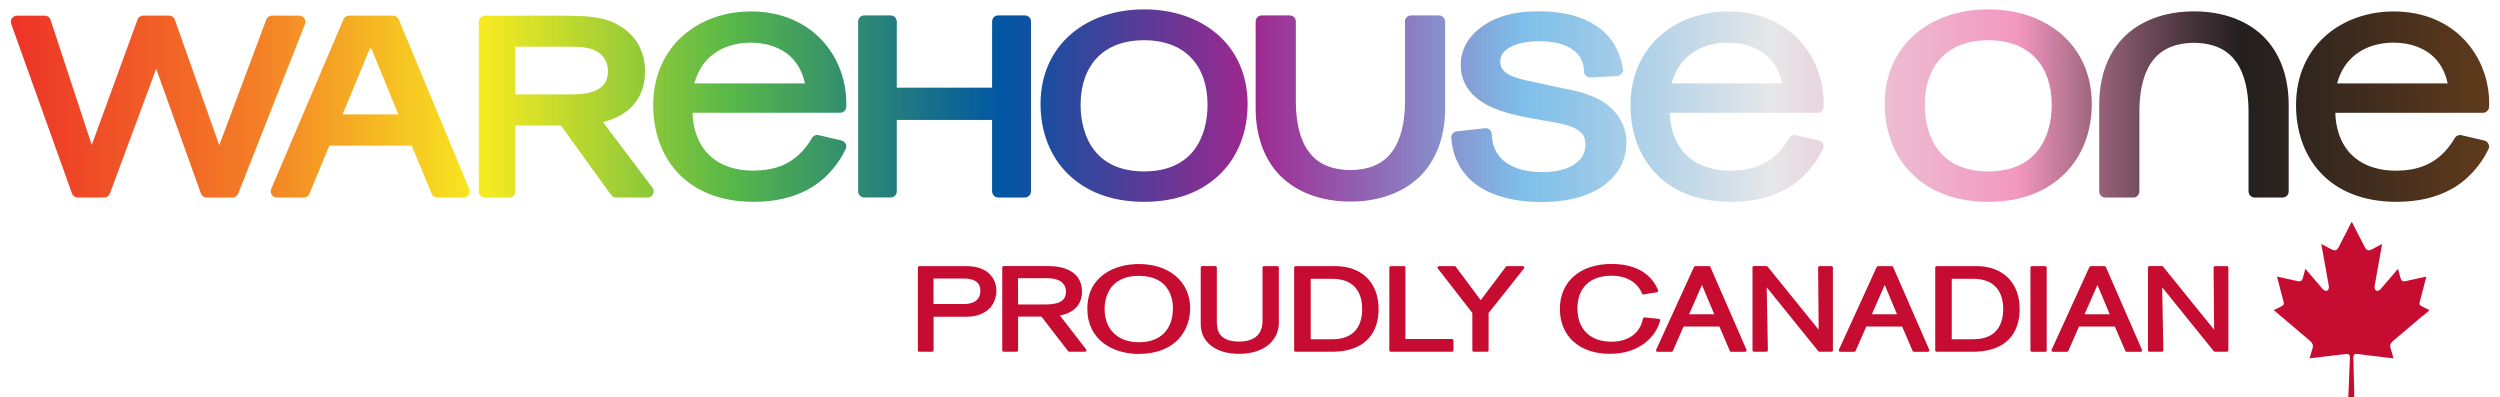
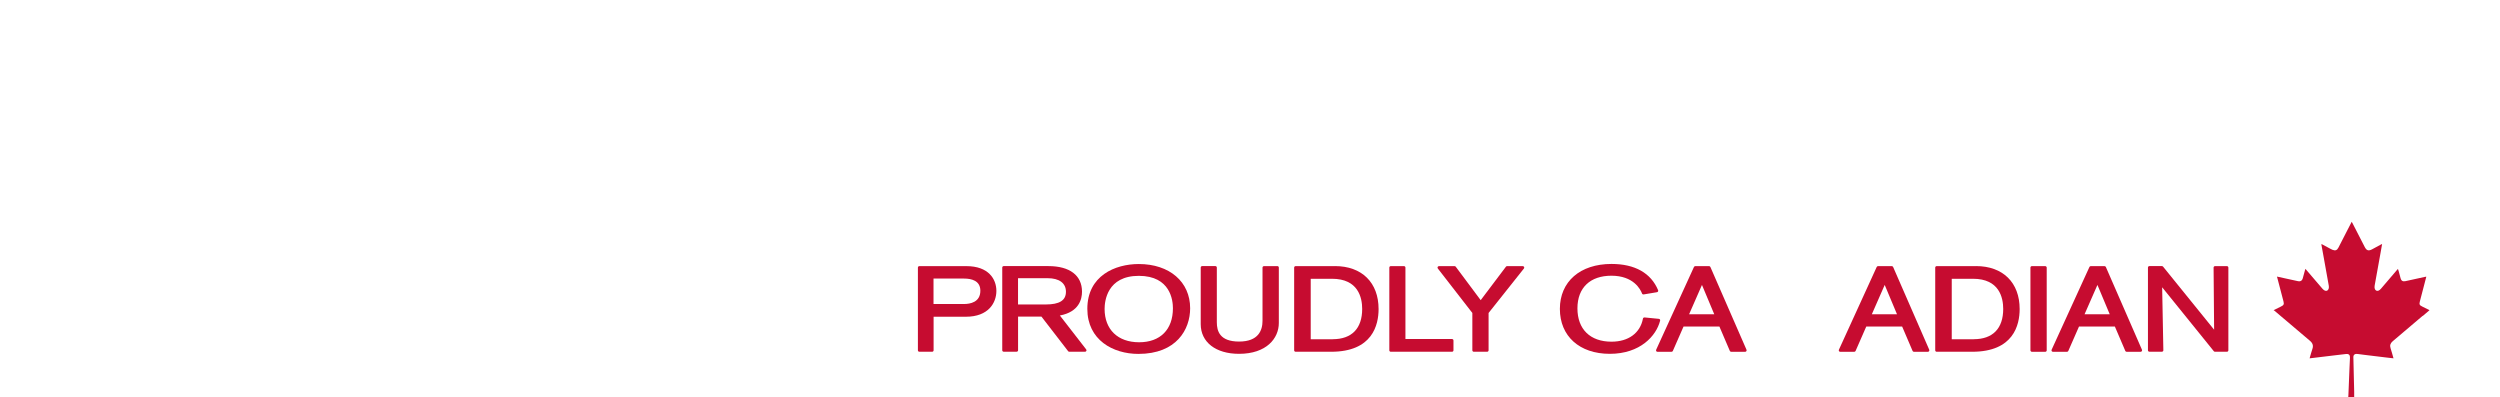
<svg xmlns="http://www.w3.org/2000/svg" id="Layer_1" data-name="Layer 1" viewBox="0 0 605.24 96.22">
  <defs>
    <style>
      .cls-1 {
        fill-rule: evenodd;
      }

      .cls-1, .cls-2 {
        fill: #c60c30;
      }

      .cls-3 {
        fill: url(#New_Gradient_Swatch_copy);
      }
    </style>
    <linearGradient id="New_Gradient_Swatch_copy" data-name="New Gradient Swatch copy" x1="2.62" y1="25.57" x2="602.62" y2="25.57" gradientUnits="userSpaceOnUse">
      <stop offset="0" stop-color="#ed3327" />
      <stop offset=".1" stop-color="#f47f26" />
      <stop offset=".19" stop-color="#f7eb20" />
      <stop offset=".29" stop-color="#58b847" />
      <stop offset=".4" stop-color="#0056a3" />
      <stop offset=".5" stop-color="#9e278f" />
      <stop offset=".55" stop-color="#9068b5" />
      <stop offset=".61" stop-color="#7ebfe9" />
      <stop offset=".63" stop-color="#90c5e8" />
      <stop offset=".71" stop-color="#e6e7e8" />
      <stop offset=".76" stop-color="#edbbd1" />
      <stop offset=".81" stop-color="#f397bf" />
      <stop offset=".84" stop-color="#9e667e" />
      <stop offset=".88" stop-color="#46333a" />
      <stop offset=".9" stop-color="#231f20" />
      <stop offset=".96" stop-color="#462f1d" />
      <stop offset="1" stop-color="#603b1b" />
    </linearGradient>
  </defs>
  <g>
    <path class="cls-1" d="M233.96,64.43h-11.39c-.2,0-.35.16-.35.35v20.03c0,.2.16.35.35.35h3.1c.2,0,.35-.16.35-.35v-8.13h7.84c5.43,0,7.36-3.37,7.36-6.25s-1.91-6-7.26-6ZM226.01,67.44h7.4c1.79,0,3.93.51,3.93,2.94,0,2.8-2.48,3.22-3.97,3.22h-7.37v-6.15Z" />
    <path class="cls-1" d="M256.59,76.38c4.64-.86,5.36-3.95,5.36-5.76,0-3.94-2.97-6.2-8.14-6.2h-10.82c-.2,0-.35.16-.35.35v20.03c0,.2.16.35.35.35h3.13c.2,0,.35-.16.35-.35v-8.15h5.66l6.46,8.37c.07.09.17.14.28.14h3.81c.13,0,.26-.08.32-.2s.04-.27-.04-.37l-6.37-8.21ZM246.46,67.35h7.16c2.82,0,4.44,1.19,4.44,3.28s-1.55,3.08-4.88,3.08h-6.72v-6.35Z" />
    <path class="cls-1" d="M275.7,63.92c-5.75,0-12.46,2.84-12.46,10.85,0,7.53,6.21,10.91,12.36,10.91,9.25,0,12.53-5.95,12.53-11.05,0-6.4-5-10.71-12.43-10.71ZM275.77,82.86c-5.15,0-8.35-3.09-8.35-8.07,0-1.88.6-8.01,8.29-8.01s8.25,6,8.25,7.84c0,5.16-3.06,8.24-8.18,8.24Z" />
    <path class="cls-1" d="M309.23,64.43h-3.23c-.2,0-.35.16-.35.35v12.88c0,2.3-.98,5.03-5.67,5.03s-5.39-2.54-5.39-4.67v-13.25c0-.2-.16-.35-.35-.35h-3.2c-.2,0-.35.16-.35.35v13.7c0,4.37,3.64,7.19,9.27,7.19,6.66,0,9.64-3.75,9.64-7.47v-13.42c0-.2-.16-.35-.35-.35Z" />
    <path class="cls-1" d="M323.19,64.43h-9.53c-.2,0-.35.16-.35.35v20.03c0,.2.16.35.35.35h8.61c9.99,0,11.48-6.48,11.48-10.34,0-6.41-4.05-10.4-10.56-10.4ZM322.65,82.13h-5.33v-14.64h5.16c6.35,0,7.3,4.58,7.3,7.3,0,4.73-2.53,7.33-7.13,7.33Z" />
    <path class="cls-1" d="M351.53,82.07h-11.28v-17.29c0-.2-.16-.35-.35-.35h-3.2c-.2,0-.35.16-.35.35v20.03c0,.2.16.35.35.35h14.83c.2,0,.35-.16.35-.35v-2.38c0-.2-.16-.35-.35-.35Z" />
    <path class="cls-1" d="M368.67,64.43h-3.81c-.11,0-.22.05-.28.14l-6.11,8.1-6.04-8.1c-.07-.09-.17-.14-.28-.14h-3.78c-.13,0-.26.08-.32.2s-.04.27.04.37l8.36,10.77v9.04c0,.2.16.35.35.35h3.23c.2,0,.35-.16.35-.35v-9.04l8.56-10.77c.08-.11.1-.25.04-.37s-.18-.2-.32-.2Z" />
    <path class="cls-1" d="M401.86,77.34c-.06-.08-.15-.14-.26-.15l-3.47-.34c-.19,0-.35.11-.38.29-.67,3.5-3.52,5.58-7.61,5.58-5.17,0-8.25-3.02-8.25-8.07s3.15-7.9,8.22-7.9c5.37,0,7.04,3.3,7.42,4.31.06.16.23.25.39.22l3.23-.54c.11-.02.2-.08.25-.18.05-.1.06-.21.02-.31-1.73-4.15-5.63-6.35-11.28-6.35-7.59,0-12.5,4.27-12.5,10.88s4.75,10.88,12.09,10.88,11.25-4.33,12.18-8.04c.03-.1,0-.21-.05-.29Z" />
    <path class="cls-1" d="M413.75,64.43h-3.33c-.14,0-.26.08-.32.21l-9.15,20.03c-.05.11-.04.24.02.34.07.1.18.16.3.16h3.4c.14,0,.27-.08.32-.21l2.59-5.91h8.68l2.53,5.91c.06.13.18.21.33.21h3.37c.12,0,.23-.06.3-.16.06-.1.08-.23.03-.34l-8.74-20.03c-.06-.13-.18-.21-.32-.21ZM415.02,76.09h-6.1l3.12-7.11,2.98,7.11Z" />
-     <path class="cls-1" d="M443.4,64.43h-2.89c-.2,0-.35.16-.35.35,0,.53.1,11.57.13,15.04l-12.36-15.27c-.07-.08-.17-.13-.28-.13h-3.03c-.2,0-.35.16-.35.35v20.03c0,.2.16.35.35.35h3.03c.2,0,.35-.16.35-.35,0-.34-.22-11.7-.29-15.25l12.51,15.48c.07.08.17.13.28.13h2.89c.2,0,.35-.16.35-.35v-20.03c0-.2-.16-.35-.35-.35Z" />
    <path class="cls-1" d="M457.99,64.43h-3.33c-.14,0-.26.08-.32.21l-9.15,20.03c-.05.11-.04.24.02.34.07.1.18.16.3.16h3.4c.14,0,.27-.08.32-.21l2.59-5.91h8.68l2.53,5.91c.06.13.18.21.33.21h3.37c.12,0,.23-.06.3-.16.06-.1.08-.23.03-.34l-8.74-20.03c-.06-.13-.18-.21-.32-.21ZM459.26,76.09h-6.1l3.12-7.11,2.98,7.11Z" />
    <path class="cls-1" d="M478.39,64.43h-9.53c-.2,0-.35.16-.35.35v20.03c0,.2.16.35.35.35h8.61c9.99,0,11.48-6.48,11.48-10.34,0-6.41-4.05-10.4-10.56-10.4ZM477.84,82.13h-5.33v-14.64h5.16c6.35,0,7.3,4.58,7.3,7.3,0,4.73-2.53,7.33-7.13,7.33Z" />
    <rect class="cls-2" x="491.56" y="64.43" width="3.94" height="20.74" rx=".35" ry=".35" />
    <path class="cls-1" d="M509.49,64.43h-3.33c-.14,0-.26.08-.32.21l-9.15,20.03c-.05.11-.04.24.02.34.07.1.18.16.3.16h3.4c.14,0,.27-.08.32-.21l2.59-5.91h8.68l2.53,5.91c.06.13.18.21.33.21h3.37c.12,0,.23-.06.3-.16.06-.1.08-.23.03-.34l-8.74-20.03c-.06-.13-.18-.21-.32-.21ZM510.76,76.09h-6.1l3.12-7.11,2.98,7.11Z" />
    <path class="cls-1" d="M539.14,64.43h-2.89c-.2,0-.35.16-.35.35,0,.53.1,11.57.13,15.04l-12.36-15.27c-.07-.08-.17-.13-.28-.13h-3.03c-.2,0-.35.16-.35.35v20.03c0,.2.16.35.35.35h3.03c.2,0,.35-.16.35-.35,0-.34-.22-11.7-.29-15.25l12.51,15.48c.07.08.17.13.28.13h2.89c.2,0,.35-.16.35-.35v-20.03c0-.2-.16-.35-.35-.35Z" />
    <path class="cls-1" d="M586.56,76.48c.53-.45,1.07-.91,1.61-1.38-.07-.05-.1-.07-.14-.09-.52-.26-1.04-.52-1.56-.77-.73-.35-.82-.53-.62-1.31.3-1.16.6-2.32.91-3.48.21-.81.42-1.62.64-2.46-.11,0-.18,0-.24.02-1.61.35-3.23.71-4.84,1.06-.6.13-.98-.09-1.14-.68-.16-.58-.31-1.17-.47-1.75-.05-.17-.11-.33-.18-.54-.12.14-.21.24-.29.33-1.27,1.49-2.55,2.98-3.82,4.47-.4.47-.81.62-1.15.45-.32-.16-.48-.64-.38-1.19.49-2.72.98-5.44,1.47-8.15.11-.63.22-1.26.34-1.95-.18.09-.3.15-.42.21-.68.37-1.35.74-2.03,1.1-.85.44-1.31.28-1.75-.56-.98-1.91-1.96-3.82-2.94-5.73-.06-.12-.13-.23-.22-.39-.41.8-.79,1.53-1.17,2.27-.68,1.33-1.36,2.65-2.04,3.98-.34.66-.75.81-1.44.54-.23-.09-.46-.22-.68-.34-.65-.35-1.3-.7-1.98-1.07,0,.09-.02.14-.02.19.19,1.03.38,2.06.56,3.09.41,2.27.82,4.54,1.22,6.81.1.55-.06,1.03-.38,1.19-.33.17-.74.02-1.15-.45-.84-.98-1.68-1.96-2.52-2.94-.52-.61-1.05-1.22-1.6-1.87-.05.14-.08.23-.11.32-.18.67-.36,1.34-.55,2.01-.15.54-.55.78-1.1.66-.7-.15-1.4-.31-2.11-.46-.98-.22-1.96-.43-3.02-.66.16.6.3,1.12.43,1.64.38,1.45.77,2.9,1.14,4.35.18.72.07.93-.6,1.26-.57.28-1.14.57-1.79.89.11.06.15.08.19.11,2.85,2.42,5.7,4.86,8.57,7.26.7.58.93,1.19.62,2.05-.26.72-.43,1.46-.66,2.23.47-.06.88-.1,1.29-.15,1.58-.19,3.16-.38,4.74-.57.94-.11,1.88-.24,2.82-.33.67-.06.96.27.92.92-.05.87-.09,1.74-.12,2.61-.09,2.15-.17,4.3-.26,6.44,0,.17-.02.35-.04.53h1.44c0-.47,0-.91,0-1.35-.06-2.82-.13-5.64-.2-8.46,0-.4.28-.69.68-.71.15,0,.3,0,.45.03.51.06,1.03.13,1.54.2,1.84.22,3.68.45,5.53.67.49.06.99.11,1.52.17-.25-.85-.45-1.65-.71-2.44-.23-.69-.04-1.22.5-1.68,2.43-2.05,4.84-4.1,7.26-6.16Z" />
  </g>
-   <path class="cls-3" d="M499.03,8.24c-4.58-3.93-10.81-5.97-17.68-5.97s-13.1,2.04-17.67,5.97c-4.58,3.92-7.41,9.76-7.4,16.91,0,6.57,2.19,12.55,6.52,16.85,4.31,4.3,10.5,6.86,18.55,6.86s14.24-2.55,18.55-6.86c4.32-4.3,6.52-10.29,6.51-16.85.01-7.15-2.81-13-7.39-16.91ZM496.71,25.41c0,3.98-1,8.04-3.35,11.02-2.35,2.97-6.08,5.05-12.01,5.07-5.93-.02-9.66-2.1-12.01-5.07-2.35-2.98-3.36-7.04-3.36-11.02,0-.05,0-.13,0-.19.04-4.73,1.43-8.55,3.96-11.21,2.53-2.66,6.28-4.26,11.41-4.27,5.12.01,8.88,1.61,11.41,4.27,2.53,2.66,3.92,6.48,3.95,11.21v.19ZM531.15,2.75c-9.5,0-14.69,4.01-16.71,5.98-4.04,3.93-6.23,9.66-6.23,16.64v20.96c0,.4.15.78.43,1.05.27.28.65.44,1.03.44h6.81c.38,0,.76-.17,1.03-.44.27-.28.43-.65.43-1.05v-19.86c.07-4.34.89-8.46,2.89-11.34,1.97-2.81,4.98-4.68,10.32-4.77,5.34.09,8.35,1.96,10.32,4.77,2,2.88,2.82,7,2.89,11.34v19.86c0,.4.16.78.43,1.05.27.28.65.44,1.03.44h6.81c.36,0,.75-.17,1.03-.44.26-.28.42-.65.42-1.05v-20.96c0-6.97-2.2-12.71-6.22-16.64-2.02-1.97-7.22-5.98-16.71-5.98ZM601.44,34.02l-5.52-1.29c-.64-.15-1.29.13-1.63.7-3.86,6.54-9.14,7.83-14.1,7.89-.98,0-3.51-.01-6.22-.98-2.7-.97-5.48-2.8-7.22-6.6-1-2.26-1.33-4.58-1.38-6.43h35.74c.8,0,1.45-.64,1.49-1.45.02-.28.02-.57.02-.86,0-5.56-2.01-11.11-5.94-15.3-3.92-4.19-9.77-6.94-17.2-6.93-6.15,0-12.04,2-16.44,5.87-4.38,3.86-7.19,9.64-7.18,16.83,0,6.03,1.83,11.89,5.85,16.25,4.02,4.39,10.2,7.14,18.47,7.14h.14c10.68,0,15.82-4.72,17.26-6.09,2.7-2.58,4.11-5.09,4.86-6.66.21-.4.21-.88,0-1.28-.19-.41-.55-.7-1-.81ZM579.38,10.32c4.41,0,7.26,1.43,9.05,2.8,2.34,1.88,3.54,4.33,4.15,7.07h-26.77c1.59-6.12,6.56-9.8,13.57-9.87ZM294.66,8.24c-4.58-3.93-10.81-5.97-17.68-5.97s-13.1,2.04-17.67,5.97c-4.58,3.92-7.41,9.76-7.4,16.91,0,6.57,2.19,12.55,6.52,16.85,4.31,4.3,10.5,6.86,18.55,6.86s14.24-2.55,18.55-6.86c4.32-4.3,6.52-10.29,6.51-16.85.01-7.15-2.81-13-7.39-16.91ZM292.34,25.41c0,3.98-1,8.04-3.35,11.02-2.35,2.97-6.08,5.05-12.01,5.07-5.93-.02-9.66-2.1-12.01-5.07-2.35-2.98-3.36-7.04-3.36-11.02,0-.05,0-.13,0-.19.04-4.73,1.43-8.55,3.96-11.21,2.53-2.66,6.28-4.26,11.41-4.27,5.12.01,8.88,1.61,11.41,4.27,2.53,2.66,3.92,6.48,3.95,11.21v.19ZM348.41,3.72h-6.81c-.39,0-.76.17-1.03.44-.28.28-.43.65-.43,1.05v19.86c-.07,4.33-.89,8.46-2.89,11.34-1.97,2.82-4.98,4.68-10.32,4.77-5.34-.09-8.35-1.95-10.32-4.77-2-2.88-2.82-7-2.89-11.34V5.22c0-.4-.16-.78-.43-1.05-.27-.28-.65-.44-1.03-.44h-6.81c-.39,0-.76.17-1.03.44-.27.28-.43.65-.43,1.05v20.96c0,6.97,2.19,12.71,6.23,16.64,2.02,1.97,7.21,5.98,16.71,5.98s14.69-4.01,16.71-5.98c4.03-3.93,6.23-9.67,6.22-16.64V5.22c0-.4-.16-.78-.42-1.05-.29-.28-.67-.44-1.03-.44ZM73.67,4.41c-.28-.39-.74-.63-1.21-.63h-6.6c-.64,0-1.22.41-1.41,1.02l-11.37,30.36-10.76-30.41c-.21-.58-.78-.97-1.4-.97h-6.24c-.63,0-1.2.39-1.4.99l-11.07,30.32L12.24,4.8c-.2-.6-.77-1.01-1.41-1.01h-6.72c-.48,0-.94.24-1.22.63-.28.4-.34.91-.18,1.36l14.72,41.06c.21.59.78.99,1.4.99h6.38c.64,0,1.19-.4,1.4-.99l11.21-30.18,10.83,30.21c.21.57.77.96,1.39.96h6.24c.63,0,1.19-.4,1.4-.99L73.86,5.77c.16-.46.09-.96-.19-1.36ZM384.47,22.89c-2.06-.75-4.09-1.1-7.73-1.86l-5.27-1.16c-2.1-.4-4.35-.88-5.92-1.67-1.58-.86-2.3-1.64-2.34-3.26.02-1.58.79-2.63,2.48-3.57,1.67-.9,4.18-1.39,6.89-1.39,2.91,0,5.69.46,7.76,1.76,2.99,1.92,3.07,4.38,3.17,5.61.01.4.18.76.49,1.03.3.26.67.4,1.07.38l6.44-.35c.43-.03.83-.24,1.09-.57.27-.34.38-.78.3-1.2-.47-2.55-1.59-7.38-6.85-10.64-4.76-2.98-10.21-3.24-13.69-3.25-3.42,0-8.98.33-13.7,3.78-2,1.45-5.02,4.42-5.02,9.17-.03,4.92,3.12,8.13,6.78,9.91,3.69,1.83,8.08,2.63,11.56,3.25l4,.71c2.3.39,4.42.92,5.79,1.76,1.35.88,2.03,1.74,2.07,3.63-.03,2.18-.95,3.67-2.75,4.86-1.79,1.17-4.52,1.86-7.71,1.85-3.33,0-6.63-.68-8.94-2.44-3.05-2.34-3.19-5.25-3.27-6.77-.02-.42-.2-.8-.52-1.07-.32-.28-.72-.41-1.13-.35l-6.85.76c-.8.09-1.39.79-1.32,1.6.54,7.36,5.12,11.49,9.83,13.4,4.72,1.97,9.69,2.1,11.94,2.1,3,0,8.74-.2,13.77-3.11,4.68-2.69,6.88-6.91,6.86-11.23.08-3.08-1.47-8.94-9.28-11.64ZM441.48,25.86c.02-.28.02-.57.02-.86,0-5.56-2.01-11.11-5.94-15.3-3.92-4.19-9.78-6.94-17.2-6.93-6.15,0-12.04,2-16.44,5.87-4.38,3.86-7.19,9.64-7.18,16.83,0,6.03,1.83,11.89,5.85,16.25,4.02,4.39,10.2,7.14,18.47,7.14h.14c10.68,0,15.82-4.72,17.26-6.09,2.7-2.58,4.11-5.09,4.86-6.66.21-.4.21-.88,0-1.28-.19-.41-.55-.7-1-.81l-5.52-1.29c-.64-.15-1.29.13-1.63.7-3.86,6.54-9.14,7.83-14.1,7.89-.98,0-3.51-.01-6.22-.98-2.7-.97-5.48-2.8-7.22-6.6-1-2.26-1.33-4.58-1.38-6.43h35.74c.8,0,1.45-.64,1.49-1.45ZM404.69,20.19c1.59-6.12,6.56-9.8,13.57-9.87,4.41,0,7.26,1.43,9.05,2.8,2.34,1.88,3.54,4.33,4.15,7.07h-26.77ZM145.98,29.55c1.37-.34,3.06-.91,4.69-1.92,2.87-1.73,5.53-5.09,5.49-10.37.03-4.16-1.73-8.21-5.71-10.74-4.19-2.73-8.52-2.67-15.1-2.73h-17.95c-.4,0-.78.16-1.06.44-.28.28-.43.66-.43,1.05v41.07c0,.4.16.77.44,1.06.27.28.65.43,1.05.43h5.86c.4,0,.78-.15,1.05-.43.29-.29.44-.67.44-1.06v-15.96h11.03l12.2,16.85c.28.38.72.59,1.19.59h7.6c.56,0,1.08-.31,1.33-.82.26-.52.21-1.12-.14-1.57l-11.99-15.88ZM142.4,22.49c-1.7.36-3.49.37-5.53.37h-12.11v-11.56h12.43c3.41-.02,5.92.11,7.77,1.46,2.13,1.51,2.21,3.63,2.22,4.55,0,1.23-.31,2.28-1,3.14-.7.86-1.83,1.61-3.78,2.03ZM204.89,25.86c0-.28,0-.57,0-.86,0-5.56-2.01-11.11-5.93-15.3-3.93-4.19-9.78-6.94-17.2-6.93-6.15,0-12.04,2-16.43,5.87-4.38,3.86-7.19,9.64-7.19,16.83,0,6.03,1.83,11.89,5.85,16.25,4.03,4.39,10.22,7.14,18.48,7.14h.14c10.69,0,15.82-4.72,17.27-6.09,2.69-2.59,4.1-5.1,4.85-6.67.21-.4.21-.88,0-1.28-.19-.41-.56-.7-1-.81l-5.53-1.29c-.63-.15-1.29.13-1.62.7-3.86,6.54-9.13,7.83-14.1,7.89-.97,0-3.51-.01-6.22-.98-2.7-.97-5.47-2.8-7.21-6.6-1-2.26-1.35-4.57-1.39-6.43h35.74c.8,0,1.46-.64,1.48-1.45ZM168.11,20.19c1.58-6.13,6.55-9.8,13.57-9.87,4.39,0,7.26,1.43,9.05,2.8,2.33,1.88,3.53,4.33,4.15,7.07h-26.77ZM248.12,3.72h-6.45c-.39,0-.78.16-1.05.43-.28.28-.44.67-.44,1.05v16.02h-23.07V5.21c0-.39-.17-.78-.44-1.05-.27-.28-.65-.43-1.05-.43h-6.38c-.39,0-.78.15-1.06.43-.28.28-.43.67-.43,1.05v41.12c0,.4.14.77.43,1.05.28.28.66.43,1.06.43h6.38c.4,0,.77-.15,1.05-.43.29-.28.44-.66.44-1.05v-17.3h23.07v17.3c0,.39.16.77.44,1.05.28.27.66.44,1.05.44h6.45c.39,0,.77-.17,1.05-.44.28-.28.43-.66.43-1.05V5.21c0-.39-.15-.78-.43-1.05-.29-.28-.66-.43-1.05-.43ZM96.54,4.69c-.24-.55-.78-.91-1.38-.91h-10.63c-.59,0-1.13.34-1.37.89l-17.5,41.06c-.2.46-.16.99.12,1.42.28.42.75.67,1.25.67h6.52c.6,0,1.14-.36,1.36-.9l4.82-11.66h19.94s4.84,11.65,4.84,11.65c.24.55.78.92,1.38.92h6.35c.5,0,.96-.26,1.24-.67.28-.42.33-.95.13-1.4L96.54,4.69ZM82.94,27.69s6.37-15.38,6.5-15.71c.14-.33.44-.34.58,0,.14.34,6.41,15.71,6.41,15.71h-13.49Z" />
</svg>